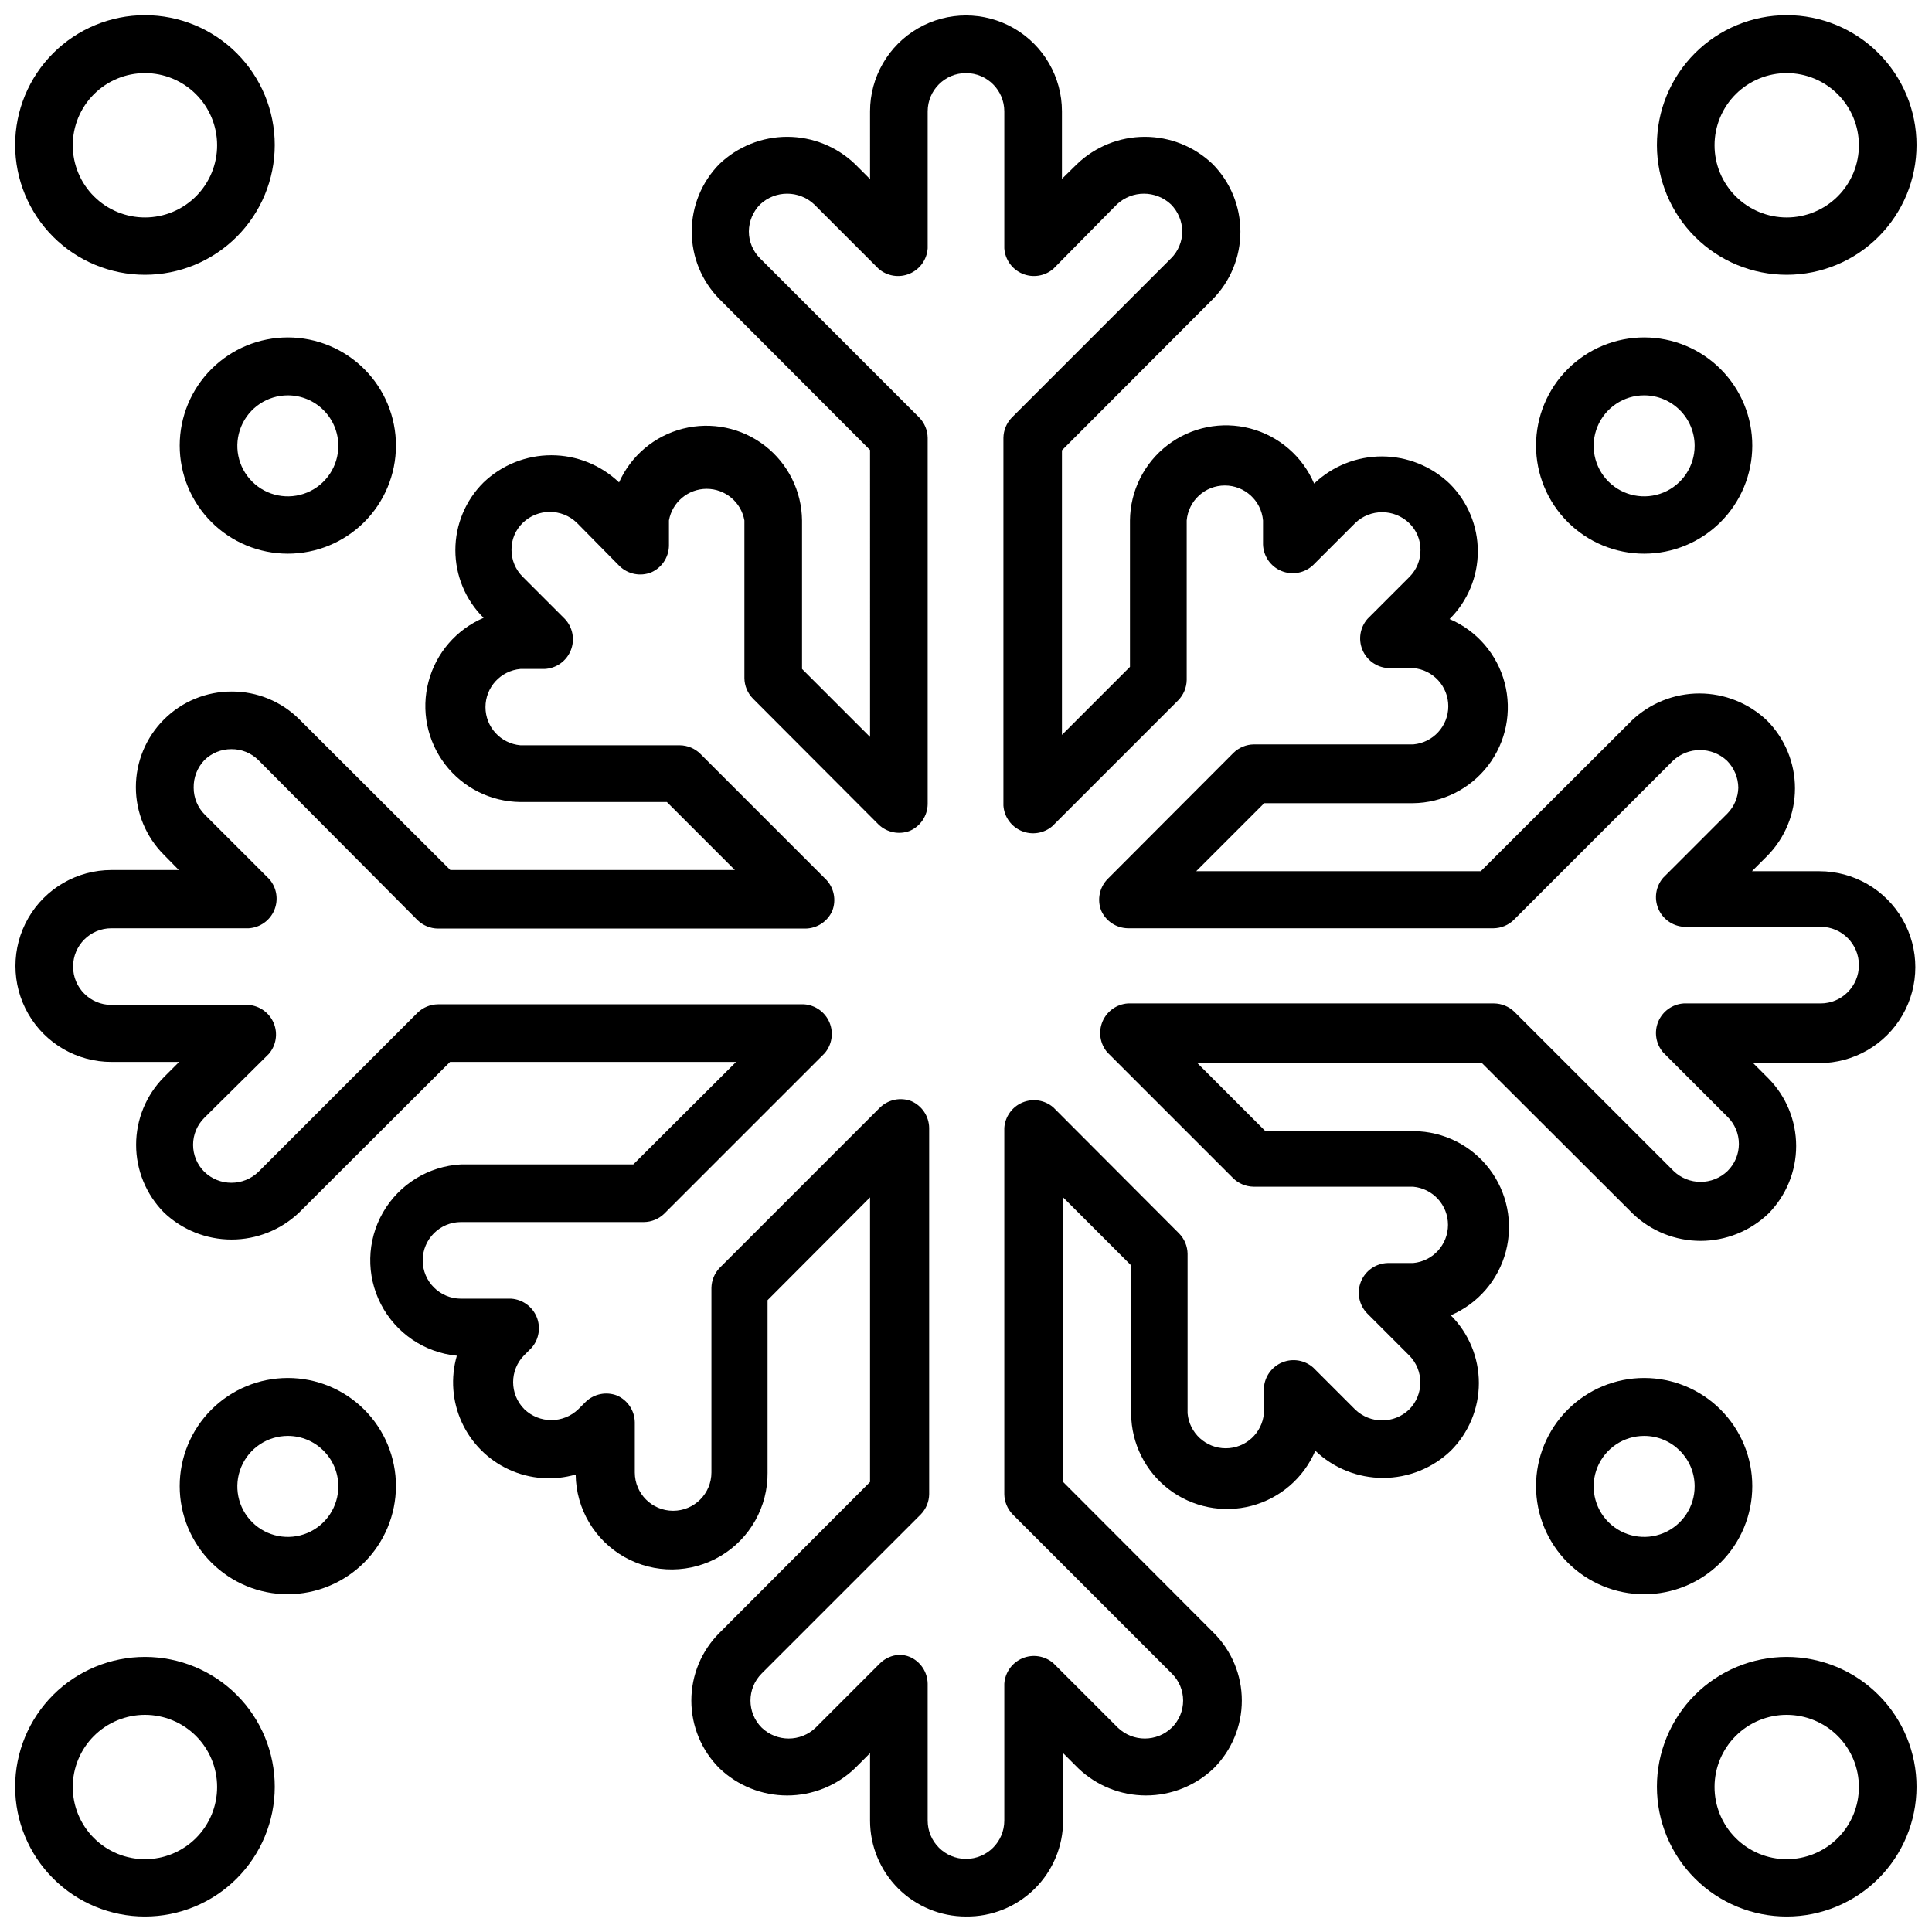
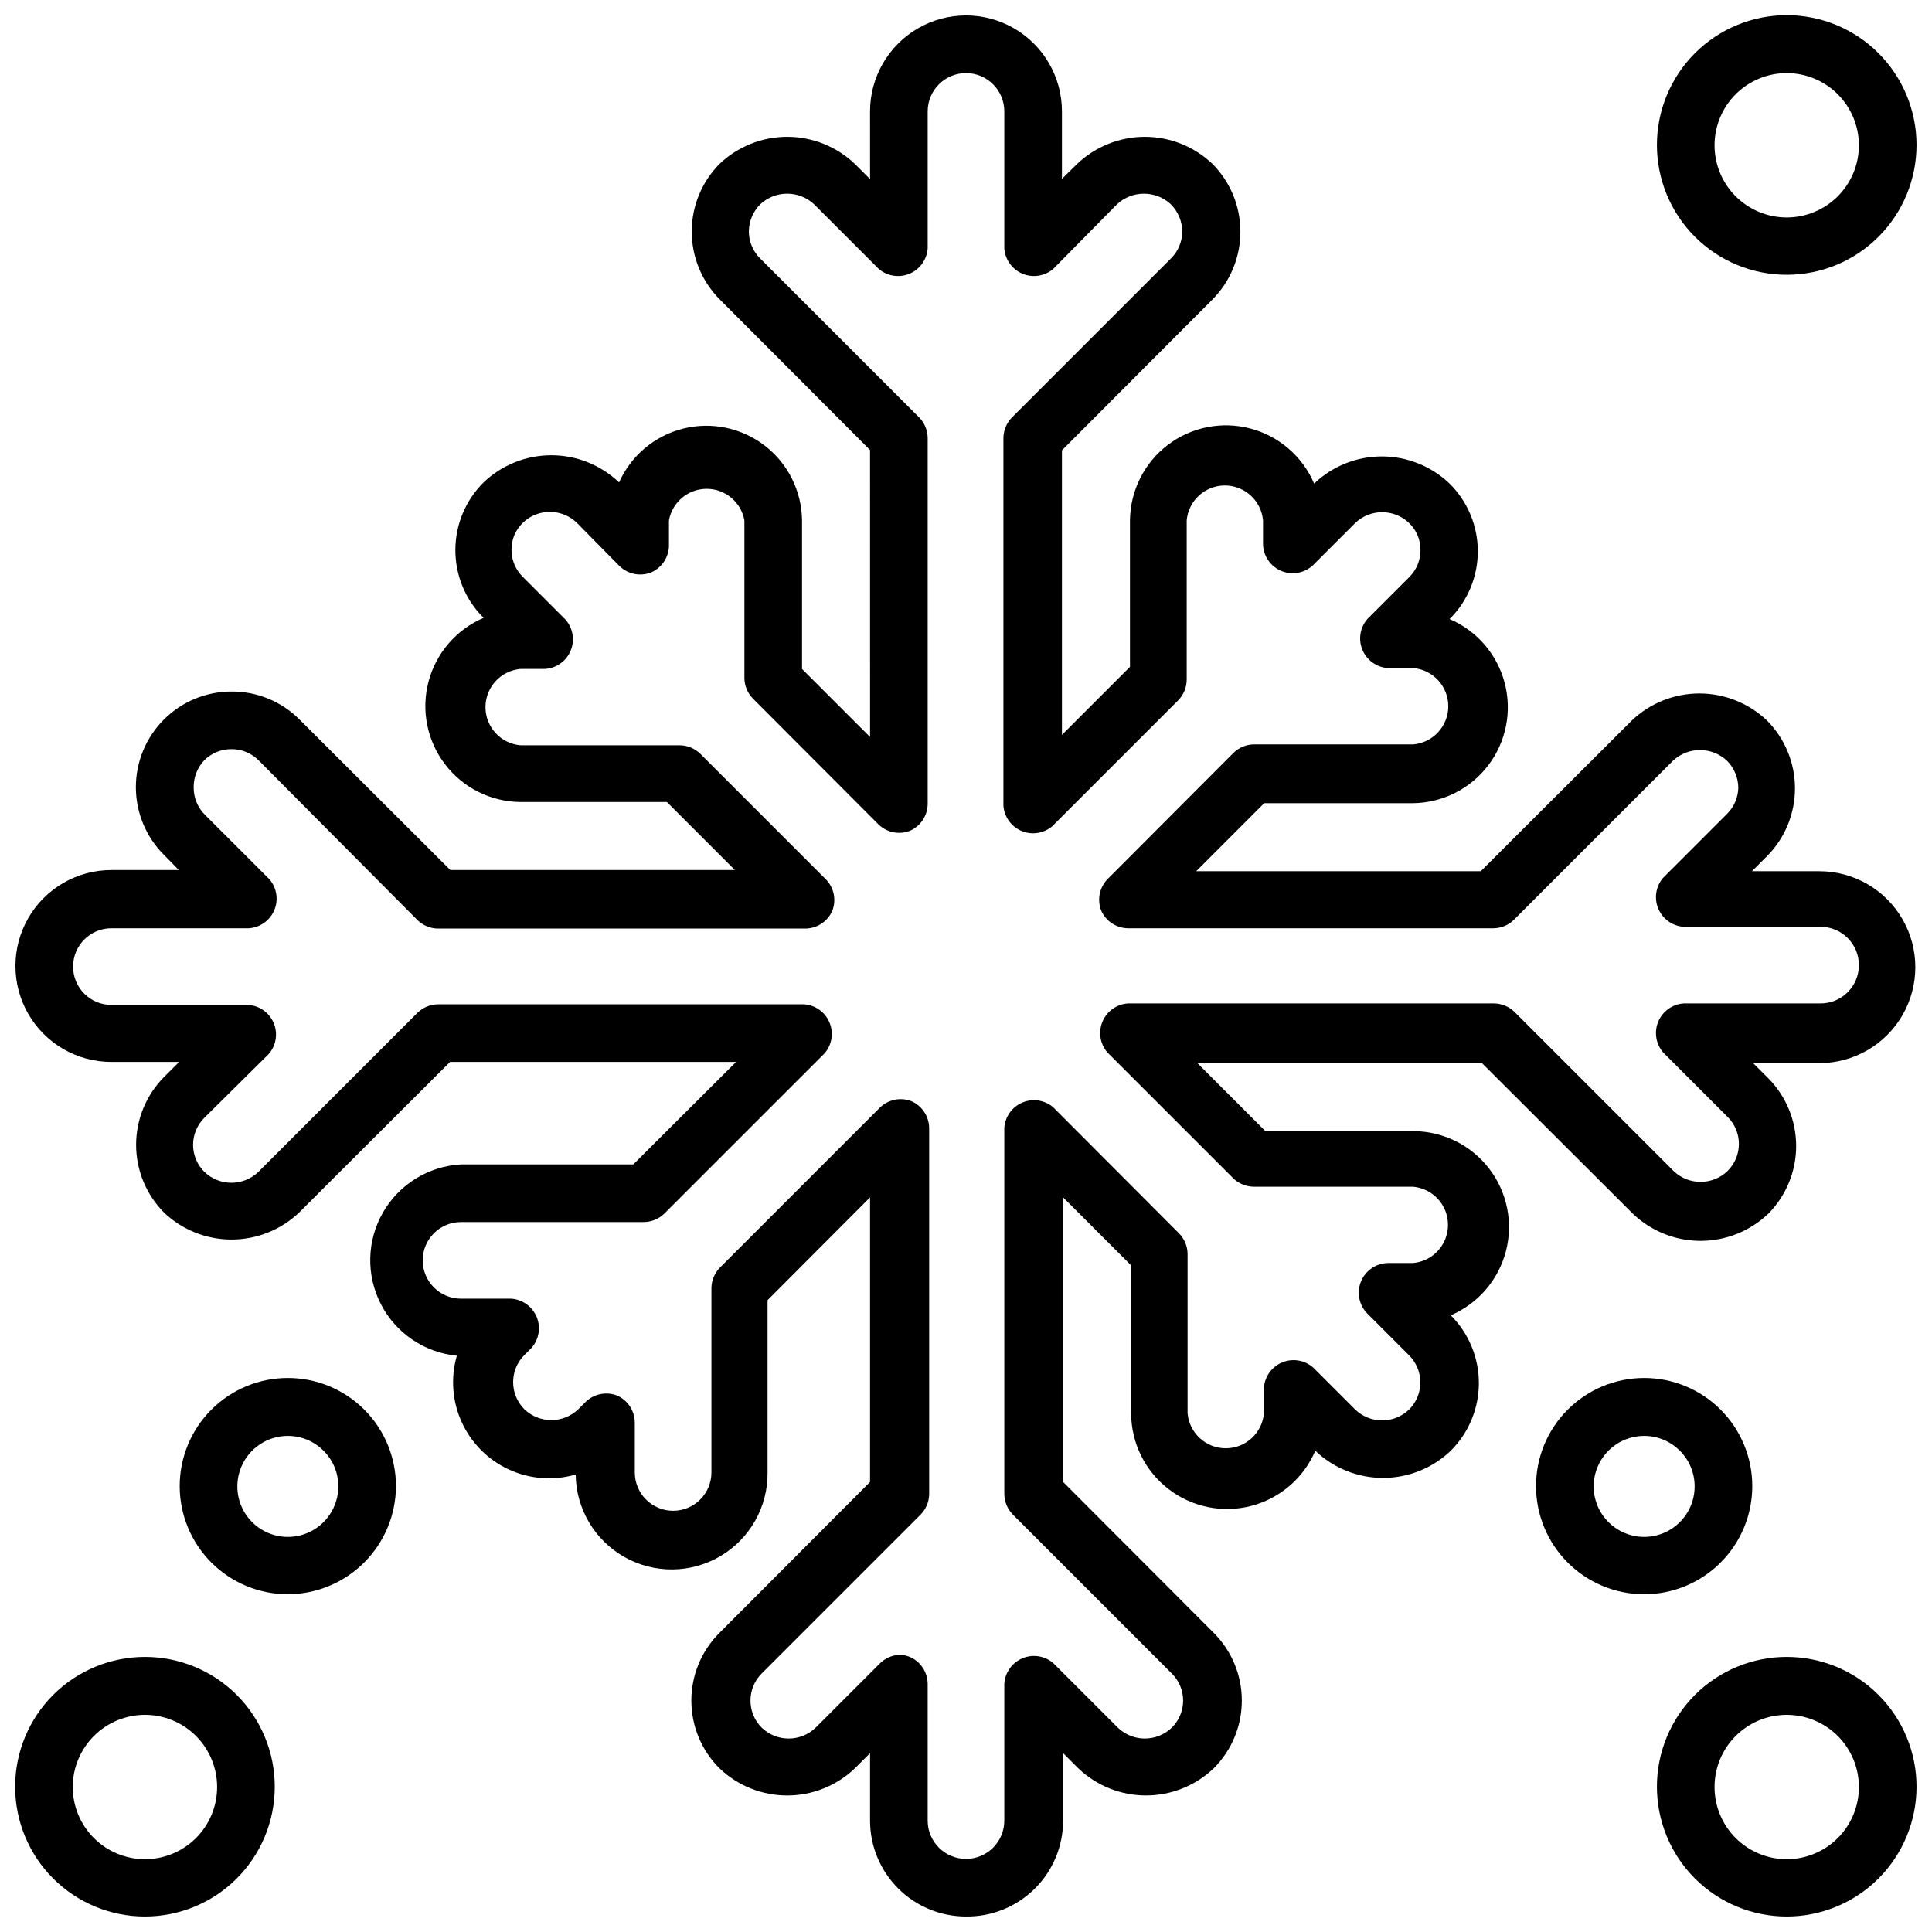
<svg xmlns="http://www.w3.org/2000/svg" width="800px" height="800px" version="1.1" viewBox="144 144 512 512">
  <defs>
    <clipPath id="e">
      <path d="m148.09 148.09h503.81v503.81h-503.81z" />
    </clipPath>
    <clipPath id="d">
-       <path d="m148.09 148.09h68.906v68.906h-68.906z" />
-     </clipPath>
+       </clipPath>
    <clipPath id="c">
      <path d="m583 148.09h68.902v68.906h-68.902z" />
    </clipPath>
    <clipPath id="b">
      <path d="m148.09 583h68.906v68.902h-68.906z" />
    </clipPath>
    <clipPath id="a">
      <path d="m583 583h68.902v68.902h-68.902z" />
    </clipPath>
  </defs>
  <g clip-path="url(#e)">
    <path d="m400 651.9c-6.746 0-13.211-2.68-17.98-7.445-4.769-4.769-7.449-11.238-7.449-17.98v-17.871l-4.016 4.016h0.004c-4.836 4.621-11.262 7.199-17.949 7.199s-13.113-2.578-17.949-7.199c-4.769-4.754-7.449-11.211-7.449-17.949 0-6.734 2.68-13.191 7.449-17.945l39.91-39.988v-75.418l-27.16 27.238v45.656h0.004c0.098 9.086-4.656 17.531-12.477 22.16-7.816 4.625-17.508 4.731-25.426 0.273-7.914-4.457-12.852-12.797-12.953-21.883-5.852 1.695-12.117 1.227-17.656-1.309-5.535-2.539-9.98-6.984-12.52-12.52-2.539-5.539-3.004-11.805-1.312-17.656-8.586-0.84-16.16-5.977-20.117-13.641-3.961-7.668-3.762-16.816 0.527-24.305 4.289-7.484 12.078-12.289 20.695-12.754h45.656l27.238-27.16-75.809 0.004-39.988 39.91c-4.832 4.598-11.242 7.16-17.91 7.16s-13.078-2.562-17.91-7.16c-4.731-4.777-7.383-11.227-7.383-17.949 0-6.719 2.652-13.172 7.383-17.945l4.016-4.016h-17.949c-9.082 0-17.477-4.848-22.02-12.715-4.543-7.867-4.543-17.559 0-25.426 4.543-7.867 12.938-12.715 22.02-12.715h17.871l-3.938-4.012c-4.766-4.754-7.445-11.211-7.449-17.941 0-6.734 2.676-13.191 7.441-17.945 4.762-4.758 11.223-7.426 17.957-7.41 6.731-0.031 13.195 2.633 17.949 7.398l39.988 39.91h75.414l-18.027-18.027-38.809 0.004c-7.844-0.074-15.215-3.762-19.977-9.996-4.762-6.234-6.379-14.316-4.383-21.902 2-7.586 7.387-13.828 14.598-16.91-4.789-4.746-7.481-11.207-7.481-17.949 0-6.738 2.691-13.203 7.481-17.945 4.836-4.621 11.262-7.199 17.949-7.199s13.113 2.578 17.949 7.199c3.168-7.098 9.414-12.344 16.945-14.246 7.535-1.898 15.523-0.238 21.676 4.504 6.152 4.746 9.789 12.047 9.871 19.816v39.359l18.027 18.027-0.004-76.043-39.91-39.988c-4.707-4.773-7.344-11.207-7.344-17.91s2.637-13.137 7.344-17.91c4.836-4.617 11.262-7.195 17.949-7.195s13.113 2.578 17.949 7.195l4.016 4.016-0.004-17.949c0-9.082 4.848-17.477 12.715-22.02 7.867-4.543 17.559-4.543 25.426 0 7.867 4.543 12.715 12.938 12.715 22.02v17.871l4.016-3.938c4.832-4.617 11.262-7.195 17.945-7.195 6.688 0 13.117 2.578 17.949 7.195 4.731 4.777 7.383 11.227 7.383 17.949s-2.652 13.172-7.383 17.949l-39.91 39.988v75.414l18.027-18.027v-38.809c0.07-7.844 3.758-15.215 9.992-19.977 6.234-4.762 14.32-6.379 21.906-4.383 7.586 2 13.824 7.387 16.906 14.598 4.836-4.617 11.262-7.195 17.949-7.195s13.113 2.578 17.949 7.195c4.785 4.746 7.481 11.207 7.481 17.949 0 6.742-2.695 13.203-7.481 17.949 7.211 3.082 12.598 9.32 14.594 16.906 2 7.586 0.383 15.672-4.379 21.906-4.762 6.234-12.133 9.922-19.977 9.992h-39.359l-18.027 18.027h75.414l39.988-39.91c4.836-4.621 11.262-7.199 17.949-7.199 6.684 0 13.113 2.578 17.949 7.199 4.731 4.773 7.383 11.227 7.383 17.945 0 6.723-2.652 13.176-7.383 17.949l-4.016 4.016h17.871-0.004c9.086 0 17.48 4.848 22.023 12.715 4.539 7.867 4.539 17.559 0 25.426-4.543 7.867-12.938 12.711-22.023 12.711h-17.555l4.016 4.016c4.731 4.777 7.383 11.227 7.383 17.949s-2.652 13.172-7.383 17.949c-4.832 4.617-11.262 7.195-17.949 7.195-6.684 0-13.113-2.578-17.945-7.195l-39.988-39.91-75.418-0.004 18.027 18.027h39.359c7.848 0.074 15.219 3.762 19.98 9.996 4.758 6.234 6.375 14.316 4.379 21.902-1.996 7.586-7.383 13.828-14.598 16.91 4.769 4.754 7.449 11.211 7.449 17.949 0 6.734-2.68 13.191-7.449 17.945-4.832 4.621-11.262 7.199-17.945 7.199-6.688 0-13.117-2.578-17.949-7.199-3.082 7.215-9.324 12.602-16.91 14.598-7.586 1.996-15.668 0.379-21.902-4.379-6.234-4.762-9.922-12.133-9.996-19.98v-39.359l-18.027-18.027v75.414l39.91 39.988 0.004 0.004c4.766 4.754 7.449 11.211 7.449 17.945 0 6.738-2.684 13.195-7.449 17.949-4.836 4.621-11.262 7.199-17.949 7.199s-13.113-2.578-17.949-7.199l-4.016-4.016v17.871c0.004 6.797-2.719 13.312-7.555 18.09-4.84 4.781-11.387 7.422-18.184 7.336zm-17.789-69.352h-0.004c1-0.016 1.988 0.172 2.914 0.551 2.824 1.234 4.672 4.004 4.723 7.086v36.289c0 5.609 4.547 10.156 10.156 10.156 5.606 0 10.152-4.547 10.152-10.156v-36.289c0.203-2.973 2.066-5.578 4.816-6.731 2.75-1.148 5.914-0.645 8.172 1.297l17.082 17.082c3.996 3.859 10.332 3.859 14.328 0 1.914-1.891 2.992-4.473 2.992-7.164s-1.078-5.269-2.992-7.16l-42.195-42.195h0.004c-1.391-1.441-2.18-3.356-2.207-5.352v-97.062c0.203-2.977 2.066-5.578 4.816-6.731 2.75-1.148 5.914-0.648 8.172 1.297l33.301 33.379c1.434 1.445 2.254 3.394 2.281 5.43v42.273c0.465 5.242 4.856 9.262 10.117 9.262 5.262 0 9.652-4.019 10.113-9.262v-6.769c0.211-2.992 2.098-5.606 4.871-6.738 2.773-1.137 5.953-0.602 8.199 1.387l11.098 11.098c3.996 3.859 10.332 3.859 14.328 0 3.941-3.961 3.941-10.363 0-14.328l-11.098-11.098h-0.004c-2.188-2.231-2.848-5.539-1.691-8.438 1.16-2.902 3.926-4.84 7.047-4.945h6.769c5.242-0.461 9.262-4.852 9.262-10.117 0-5.262-4.019-9.652-9.262-10.113h-42.273c-2.039-0.031-3.984-0.848-5.43-2.285l-33.297-33.297h-0.004c-1.945-2.258-2.445-5.422-1.297-8.172 1.152-2.75 3.754-4.613 6.731-4.816h97.062c1.996 0.027 3.91 0.816 5.352 2.203l42.195 42.195c3.996 3.859 10.328 3.859 14.324 0 1.914-1.895 2.992-4.473 2.992-7.164s-1.078-5.269-2.992-7.164l-17.082-17.082c-1.941-2.258-2.445-5.422-1.297-8.172 1.152-2.75 3.758-4.613 6.731-4.816h36.289c5.609 0 10.156-4.547 10.156-10.156s-4.547-10.152-10.156-10.152h-36.289c-2.973-0.203-5.578-2.07-6.731-4.82-1.148-2.75-0.645-5.91 1.297-8.172l17.082-17.082c1.762-1.82 2.773-4.234 2.836-6.769-0.027-2.688-1.102-5.254-2.992-7.164-4.027-3.777-10.301-3.777-14.328 0l-42.195 42.195h0.004c-1.441 1.387-3.356 2.176-5.356 2.203h-96.902c-3.086-0.051-5.852-1.895-7.086-4.723-1.094-2.844-0.449-6.062 1.652-8.266l33.379-33.457c1.445-1.434 3.394-2.254 5.43-2.281h42.273c5.242-0.465 9.262-4.856 9.262-10.117s-4.019-9.652-9.262-10.113h-6.769c-2.992-0.207-5.606-2.098-6.738-4.871-1.137-2.773-0.602-5.953 1.387-8.199l11.098-11.098c1.875-1.883 2.922-4.43 2.914-7.086 0.035-2.699-1.047-5.289-2.992-7.164-3.996-3.856-10.332-3.856-14.328 0l-11.098 11.098v0.004c-2.246 2.144-5.539 2.766-8.414 1.594-2.871-1.172-4.789-3.926-4.891-7.027v-6.375c-0.461-5.242-4.852-9.262-10.117-9.262-5.262 0-9.652 4.019-10.113 9.262v42.273c-0.031 2.039-0.848 3.984-2.285 5.43l-33.297 33.297v0.004c-2.258 1.945-5.422 2.445-8.172 1.297-2.75-1.152-4.613-3.754-4.816-6.731v-97.453c0.027-2 0.816-3.914 2.203-5.356l42.195-42.195v0.004c1.914-1.895 2.988-4.473 2.992-7.164-0.027-2.688-1.102-5.258-2.992-7.164-4.027-3.781-10.301-3.781-14.328 0l-16.848 17.082c-2.258 1.945-5.422 2.445-8.172 1.297-2.75-1.152-4.613-3.754-4.816-6.731v-36.289c0-5.609-4.547-10.152-10.152-10.152-5.609 0-10.156 4.543-10.156 10.152v36.289c-0.203 2.977-2.066 5.578-4.816 6.731-2.75 1.148-5.914 0.648-8.172-1.297l-17.082-17.082c-4.027-3.781-10.301-3.781-14.328 0-1.891 1.906-2.965 4.477-2.992 7.164 0 2.691 1.078 5.269 2.992 7.164l42.195 42.195v-0.004c1.387 1.441 2.176 3.356 2.203 5.356v97.062c-0.051 3.082-1.898 5.852-4.723 7.082-2.844 1.098-6.062 0.453-8.266-1.652l-33.301-33.379c-1.434-1.445-2.254-3.391-2.281-5.43v-41.801c-0.863-4.844-5.078-8.375-9.996-8.375-4.922 0-9.137 3.531-10 8.375v6.769c-0.082 3.055-1.922 5.785-4.723 7.008-2.863 1.129-6.125 0.48-8.344-1.652l-11.336-11.496c-3.996-3.859-10.332-3.859-14.328 0-1.945 1.871-3.027 4.465-2.992 7.164-0.008 2.695 1.07 5.277 2.992 7.164l11.098 11.098h0.004c2.133 2.234 2.766 5.512 1.609 8.379-1.152 2.867-3.875 4.793-6.965 4.926h-6.375c-5.242 0.465-9.262 4.856-9.262 10.117s4.019 9.652 9.262 10.113h42.273c2.039 0.031 3.984 0.848 5.43 2.285l33.297 33.297h0.004c2.102 2.203 2.746 5.422 1.652 8.266-1.234 2.828-4 4.672-7.086 4.723h-97.453c-2-0.027-3.914-0.816-5.356-2.203l-42.191-42.43c-1.902-1.891-4.484-2.941-7.164-2.914-2.68-0.012-5.254 1.035-7.164 2.914-1.875 1.973-2.891 4.602-2.836 7.32 0.004 2.691 1.078 5.273 2.992 7.164l17.082 17.082c1.945 2.258 2.445 5.422 1.297 8.172-1.148 2.75-3.754 4.613-6.727 4.816h-36.449c-5.609 0-10.152 4.547-10.152 10.156s4.543 10.156 10.152 10.156h36.289c2.977 0.199 5.578 2.066 6.731 4.816 1.148 2.75 0.648 5.91-1.297 8.172l-17.082 16.922c-1.914 1.895-2.992 4.473-2.992 7.164 0 2.691 1.078 5.273 2.992 7.164 3.996 3.859 10.332 3.859 14.328 0l42.195-42.195-0.004 0.004c1.441-1.391 3.356-2.18 5.356-2.207h97.062c2.973 0.203 5.574 2.066 6.727 4.816 1.148 2.75 0.648 5.914-1.297 8.172l-42.508 42.508v0.004c-1.441 1.387-3.356 2.176-5.356 2.203h-48.488c-5.609 0-10.156 4.547-10.156 10.156 0 5.606 4.547 10.152 10.156 10.152h13.305-0.004c2.977 0.203 5.578 2.066 6.731 4.816 1.148 2.75 0.648 5.914-1.297 8.172l-1.969 1.969c-3.941 3.961-3.941 10.367 0 14.328 3.996 3.859 10.332 3.859 14.328 0l1.969-1.969c2.203-2.102 5.422-2.746 8.266-1.652 2.824 1.234 4.672 4 4.723 7.086v13.305-0.004c0 5.609 4.547 10.156 10.152 10.156 5.609 0 10.156-4.547 10.156-10.156v-48.883c0.027-2 0.816-3.914 2.203-5.356l42.508-42.508h0.004c2.203-2.102 5.422-2.746 8.266-1.652 2.824 1.234 4.672 4 4.723 7.086v97.062c-0.027 1.996-0.816 3.91-2.207 5.352l-42.195 42.195h0.004c-3.945 3.961-3.945 10.363 0 14.324 3.996 3.859 10.332 3.859 14.328 0l17.082-17.082c1.34-1.297 3.094-2.078 4.957-2.203z" />
  </g>
  <g clip-path="url(#d)">
    <path d="m182.41 216.82c-9.121 0-17.871-3.625-24.324-10.074-6.449-6.453-10.074-15.203-10.074-24.328 0-9.121 3.625-17.871 10.074-24.324 6.453-6.449 15.203-10.074 24.324-10.074 9.125 0 17.875 3.625 24.328 10.074 6.449 6.453 10.074 15.203 10.074 24.324 0 9.125-3.625 17.875-10.074 24.328-6.453 6.449-15.203 10.074-24.328 10.074zm0-53.449c-5.074 0-9.945 2.016-13.535 5.609-3.586 3.594-5.598 8.465-5.594 13.543 0.008 5.078 2.035 9.945 5.633 13.527 3.598 3.586 8.473 5.59 13.551 5.578 5.078-0.016 9.941-2.047 13.52-5.652 3.578-3.602 5.578-8.48 5.555-13.559-0.02-5.059-2.043-9.902-5.629-13.473-3.586-3.57-8.438-5.574-13.5-5.574z" />
  </g>
  <g clip-path="url(#c)">
    <path d="m617.58 216.82c-9.129 0.02-17.891-3.586-24.359-10.027-6.465-6.445-10.105-15.191-10.121-24.32-0.012-9.129 3.602-17.887 10.047-24.352 6.449-6.461 15.199-10.094 24.328-10.102 9.129-0.008 17.883 3.613 24.34 10.066 6.457 6.453 10.086 15.207 10.086 24.332 0 9.113-3.613 17.852-10.047 24.301-6.434 6.449-15.164 10.082-24.273 10.102zm0-53.449c-5.082-0.023-9.965 1.98-13.57 5.562-3.602 3.586-5.633 8.457-5.637 13.539-0.008 5.082 2.008 9.957 5.602 13.551s8.469 5.609 13.551 5.606c5.082-0.008 9.953-2.039 13.539-5.641 3.582-3.606 5.586-8.484 5.566-13.57-0.023-5.043-2.035-9.879-5.606-13.445-3.566-3.57-8.398-5.582-13.445-5.602z" />
  </g>
-   <path d="m579.72 290.73c-7.606 0-14.898-3.023-20.273-8.402-5.375-5.379-8.391-12.672-8.383-20.277 0.008-7.606 3.035-14.895 8.422-20.262 5.383-5.371 12.68-8.379 20.285-8.367 7.606 0.016 14.891 3.051 20.254 8.441 5.367 5.387 8.367 12.688 8.348 20.293-0.02 7.586-3.051 14.852-8.422 20.211-5.371 5.356-12.645 8.363-20.23 8.363zm0-41.957c-5.414 0-10.293 3.262-12.367 8.262-2.07 5-0.926 10.754 2.902 14.582s9.582 4.973 14.586 2.902c5-2.07 8.258-6.953 8.258-12.363 0-3.551-1.41-6.953-3.918-9.465-2.508-2.508-5.914-3.918-9.461-3.918z" />
-   <path d="m220.28 290.73c-7.606 0-14.898-3.023-20.273-8.402-5.371-5.379-8.387-12.672-8.383-20.277 0.008-7.606 3.039-14.895 8.422-20.262 5.383-5.371 12.684-8.379 20.285-8.367 7.606 0.016 14.891 3.051 20.258 8.441 5.363 5.387 8.367 12.688 8.344 20.293-0.02 7.586-3.047 14.852-8.418 20.211-5.375 5.356-12.648 8.363-20.234 8.363zm0-41.957c-5.414 0-10.293 3.262-12.363 8.262-2.074 5-0.93 10.754 2.898 14.582s9.586 4.973 14.586 2.902c5-2.07 8.262-6.953 8.262-12.363 0-3.551-1.41-6.953-3.922-9.465-2.508-2.508-5.914-3.918-9.461-3.918z" />
  <g clip-path="url(#b)">
    <path d="m182.41 651.9c-9.125 0-17.879-3.629-24.332-10.086-6.453-6.457-10.074-15.211-10.066-24.34 0.008-9.129 3.641-17.879 10.102-24.328 6.465-6.445 15.223-10.059 24.352-10.047 9.129 0.016 17.875 3.656 24.32 10.121 6.441 6.469 10.047 15.23 10.027 24.359-0.02 9.109-3.652 17.84-10.102 24.273-6.449 6.434-15.188 10.047-24.301 10.047zm0-53.449c-5.07 0-9.938 2.016-13.523 5.602-3.59 3.586-5.606 8.453-5.606 13.527s2.016 9.938 5.606 13.527c3.586 3.586 8.453 5.602 13.523 5.602 5.074 0 9.941-2.016 13.527-5.602 3.59-3.59 5.602-8.453 5.602-13.527s-2.012-9.941-5.602-13.527c-3.586-3.586-8.453-5.602-13.527-5.602z" />
  </g>
  <g clip-path="url(#a)">
    <path d="m617.58 651.9c-9.133 0.023-17.898-3.59-24.367-10.039-6.469-6.445-10.105-15.203-10.113-24.336-0.008-9.133 3.617-17.891 10.074-24.352 6.461-6.457 15.219-10.082 24.352-10.074 9.133 0.008 17.891 3.644 24.336 10.113 6.449 6.469 10.062 15.234 10.039 24.367-0.02 9.094-3.644 17.812-10.074 24.246-6.434 6.43-15.152 10.055-24.246 10.074zm0-53.449c-5.078-0.023-9.957 1.977-13.559 5.555-3.606 3.578-5.637 8.441-5.648 13.52-0.016 5.078 1.988 9.953 5.574 13.551 3.582 3.598 8.449 5.625 13.527 5.633 5.078 0.008 9.949-2.008 13.543-5.594 3.594-3.59 5.613-8.457 5.613-13.535 0-5.059-2.004-9.914-5.574-13.5-3.574-3.586-8.418-5.609-13.477-5.629z" />
  </g>
  <path d="m579.72 566.49c-7.602 0-14.891-3.019-20.262-8.395-5.375-5.371-8.395-12.66-8.395-20.262 0-7.598 3.019-14.887 8.395-20.262 5.371-5.371 12.66-8.391 20.262-8.391 7.598 0 14.887 3.019 20.258 8.391 5.375 5.375 8.395 12.664 8.395 20.262 0 7.602-3.019 14.891-8.395 20.262-5.371 5.375-12.66 8.395-20.258 8.395zm0-41.957c-5.422 0-10.305 3.269-12.375 8.277-2.066 5.012-0.906 10.773 2.938 14.594s9.613 4.949 14.613 2.852c4.996-2.098 8.238-7 8.203-12.422-0.043-7.359-6.019-13.301-13.379-13.301z" />
  <path d="m220.28 566.49c-7.602 0-14.891-3.019-20.262-8.395-5.375-5.371-8.395-12.66-8.395-20.262 0-7.598 3.019-14.887 8.395-20.262 5.371-5.371 12.66-8.391 20.262-8.391 7.598 0 14.887 3.019 20.262 8.391 5.371 5.375 8.391 12.664 8.391 20.262-0.02 7.594-3.047 14.871-8.414 20.242-5.371 5.367-12.645 8.395-20.238 8.414zm0-41.957c-5.422 0-10.305 3.269-12.371 8.277-2.066 5.012-0.91 10.773 2.934 14.594s9.613 4.949 14.613 2.852c4.996-2.098 8.238-7 8.207-12.422-0.043-7.359-6.023-13.301-13.383-13.301z" />
</svg>